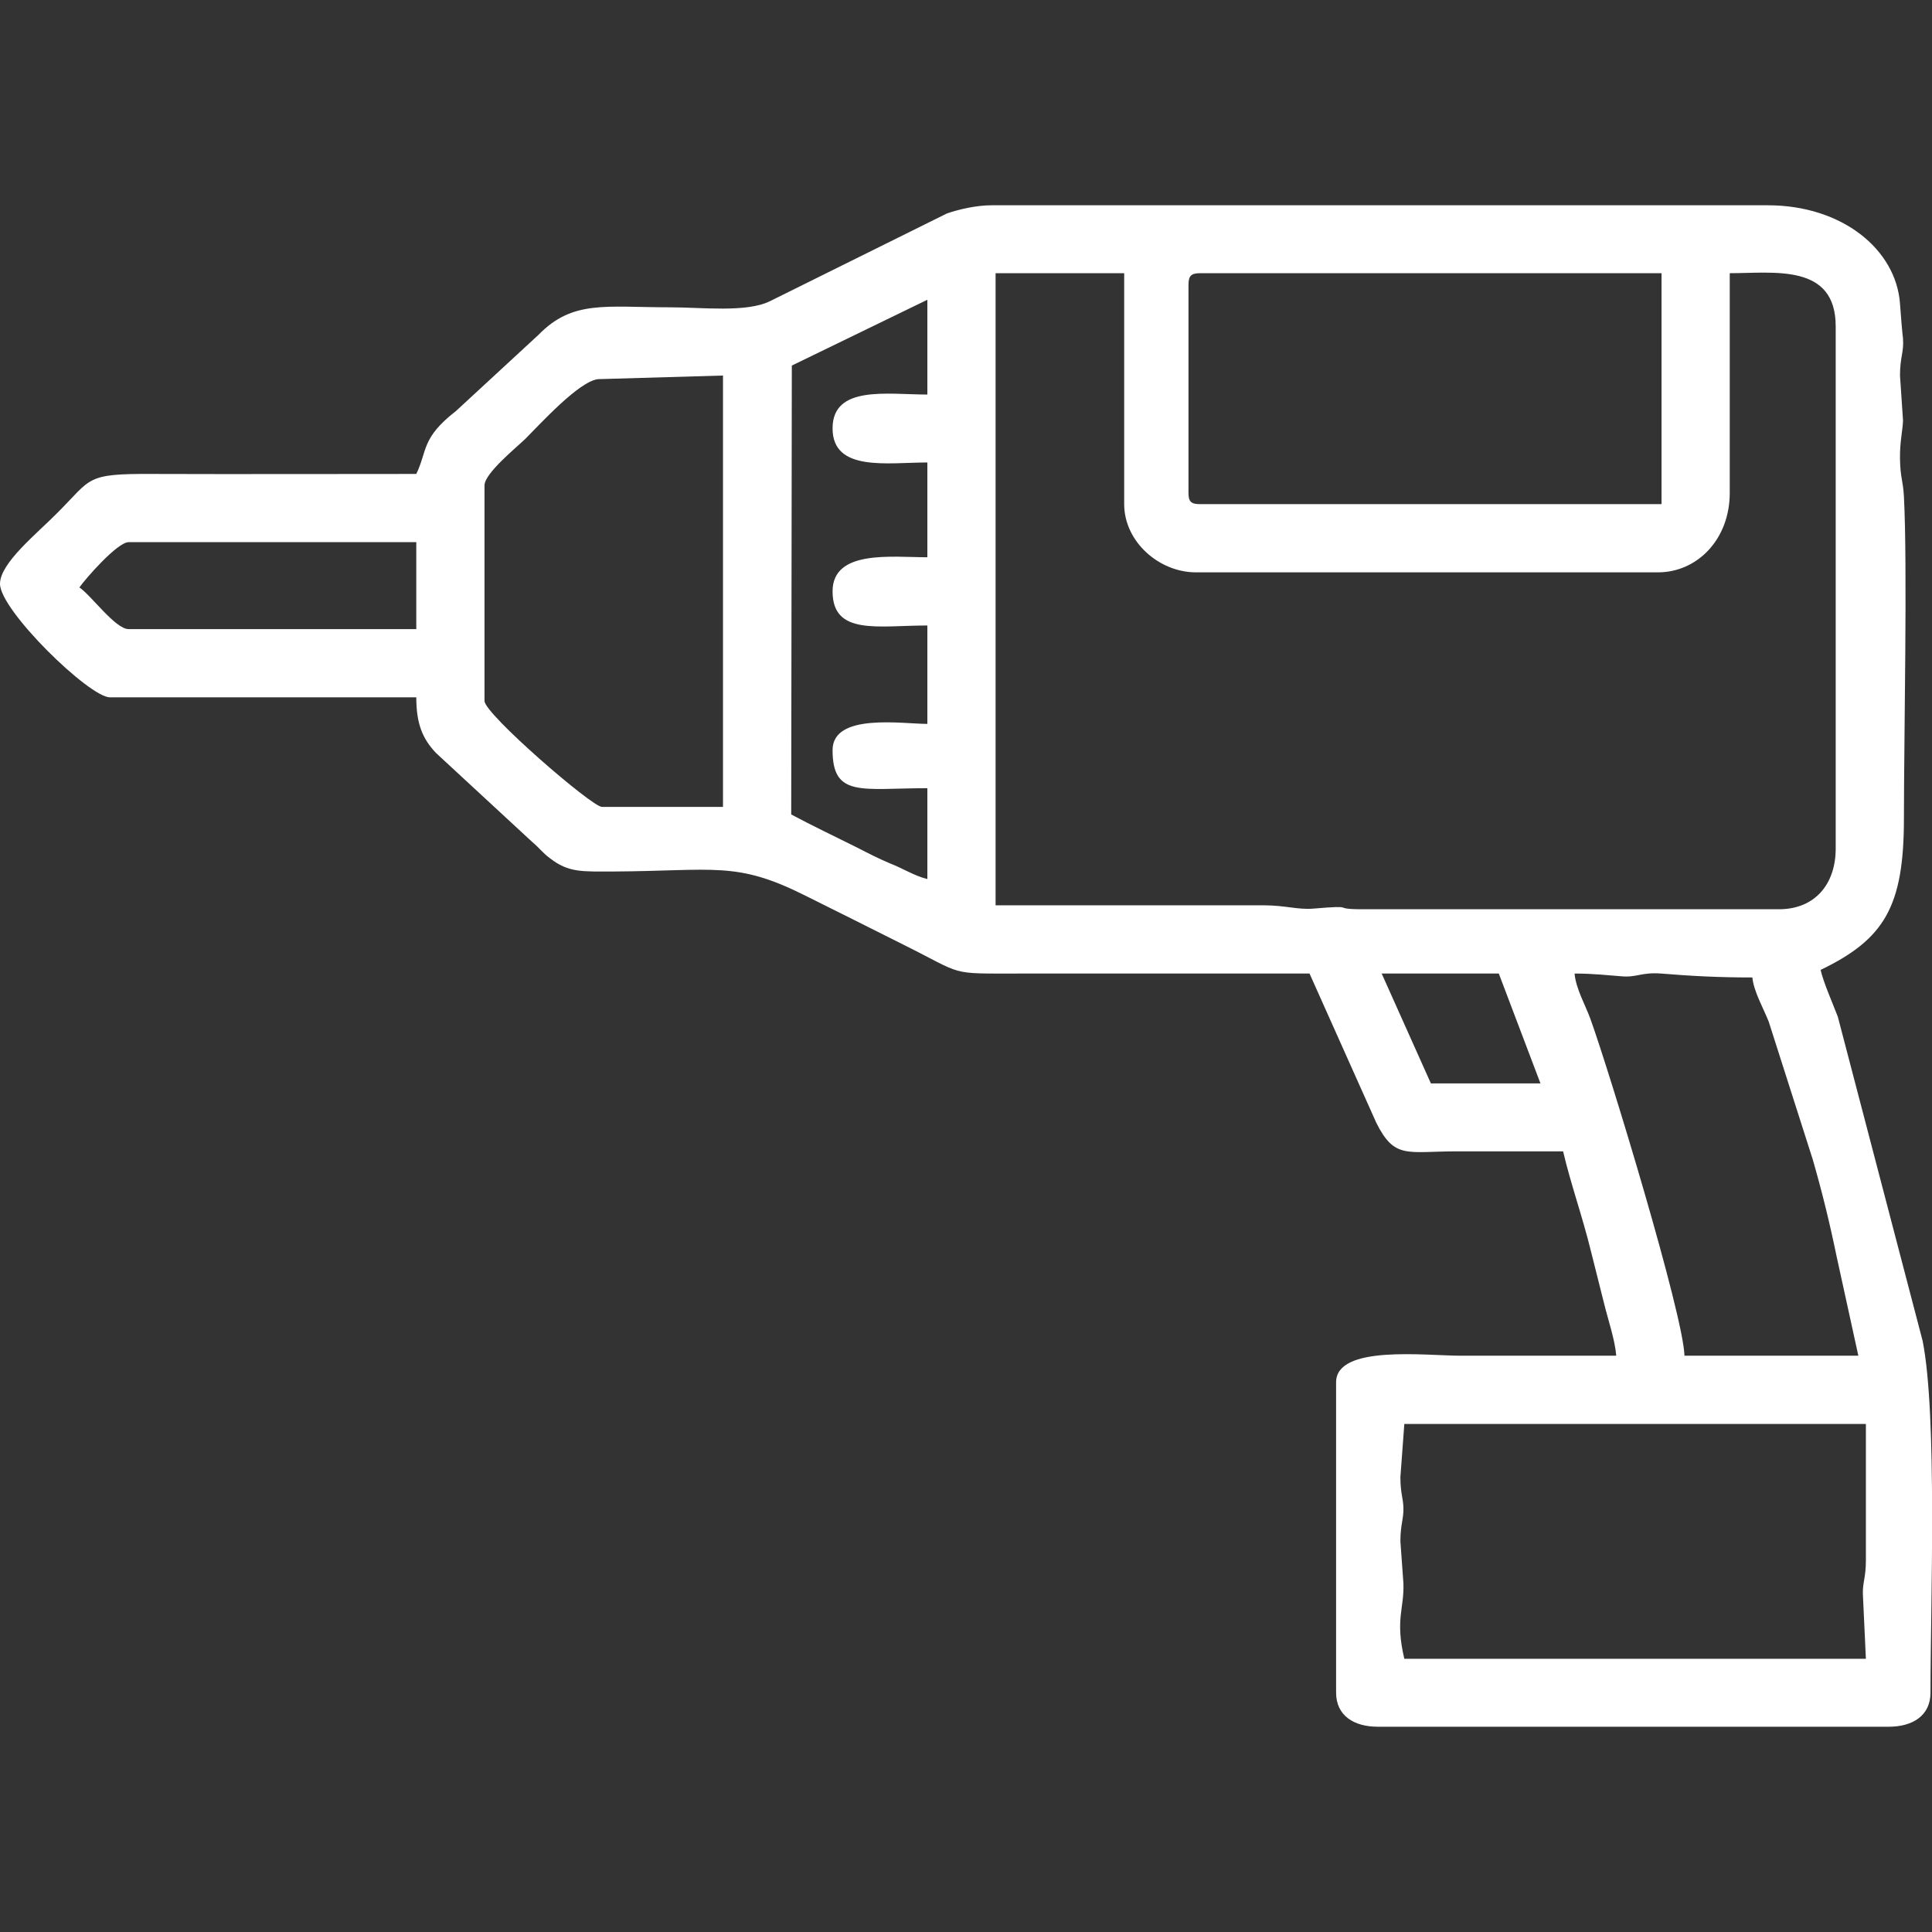
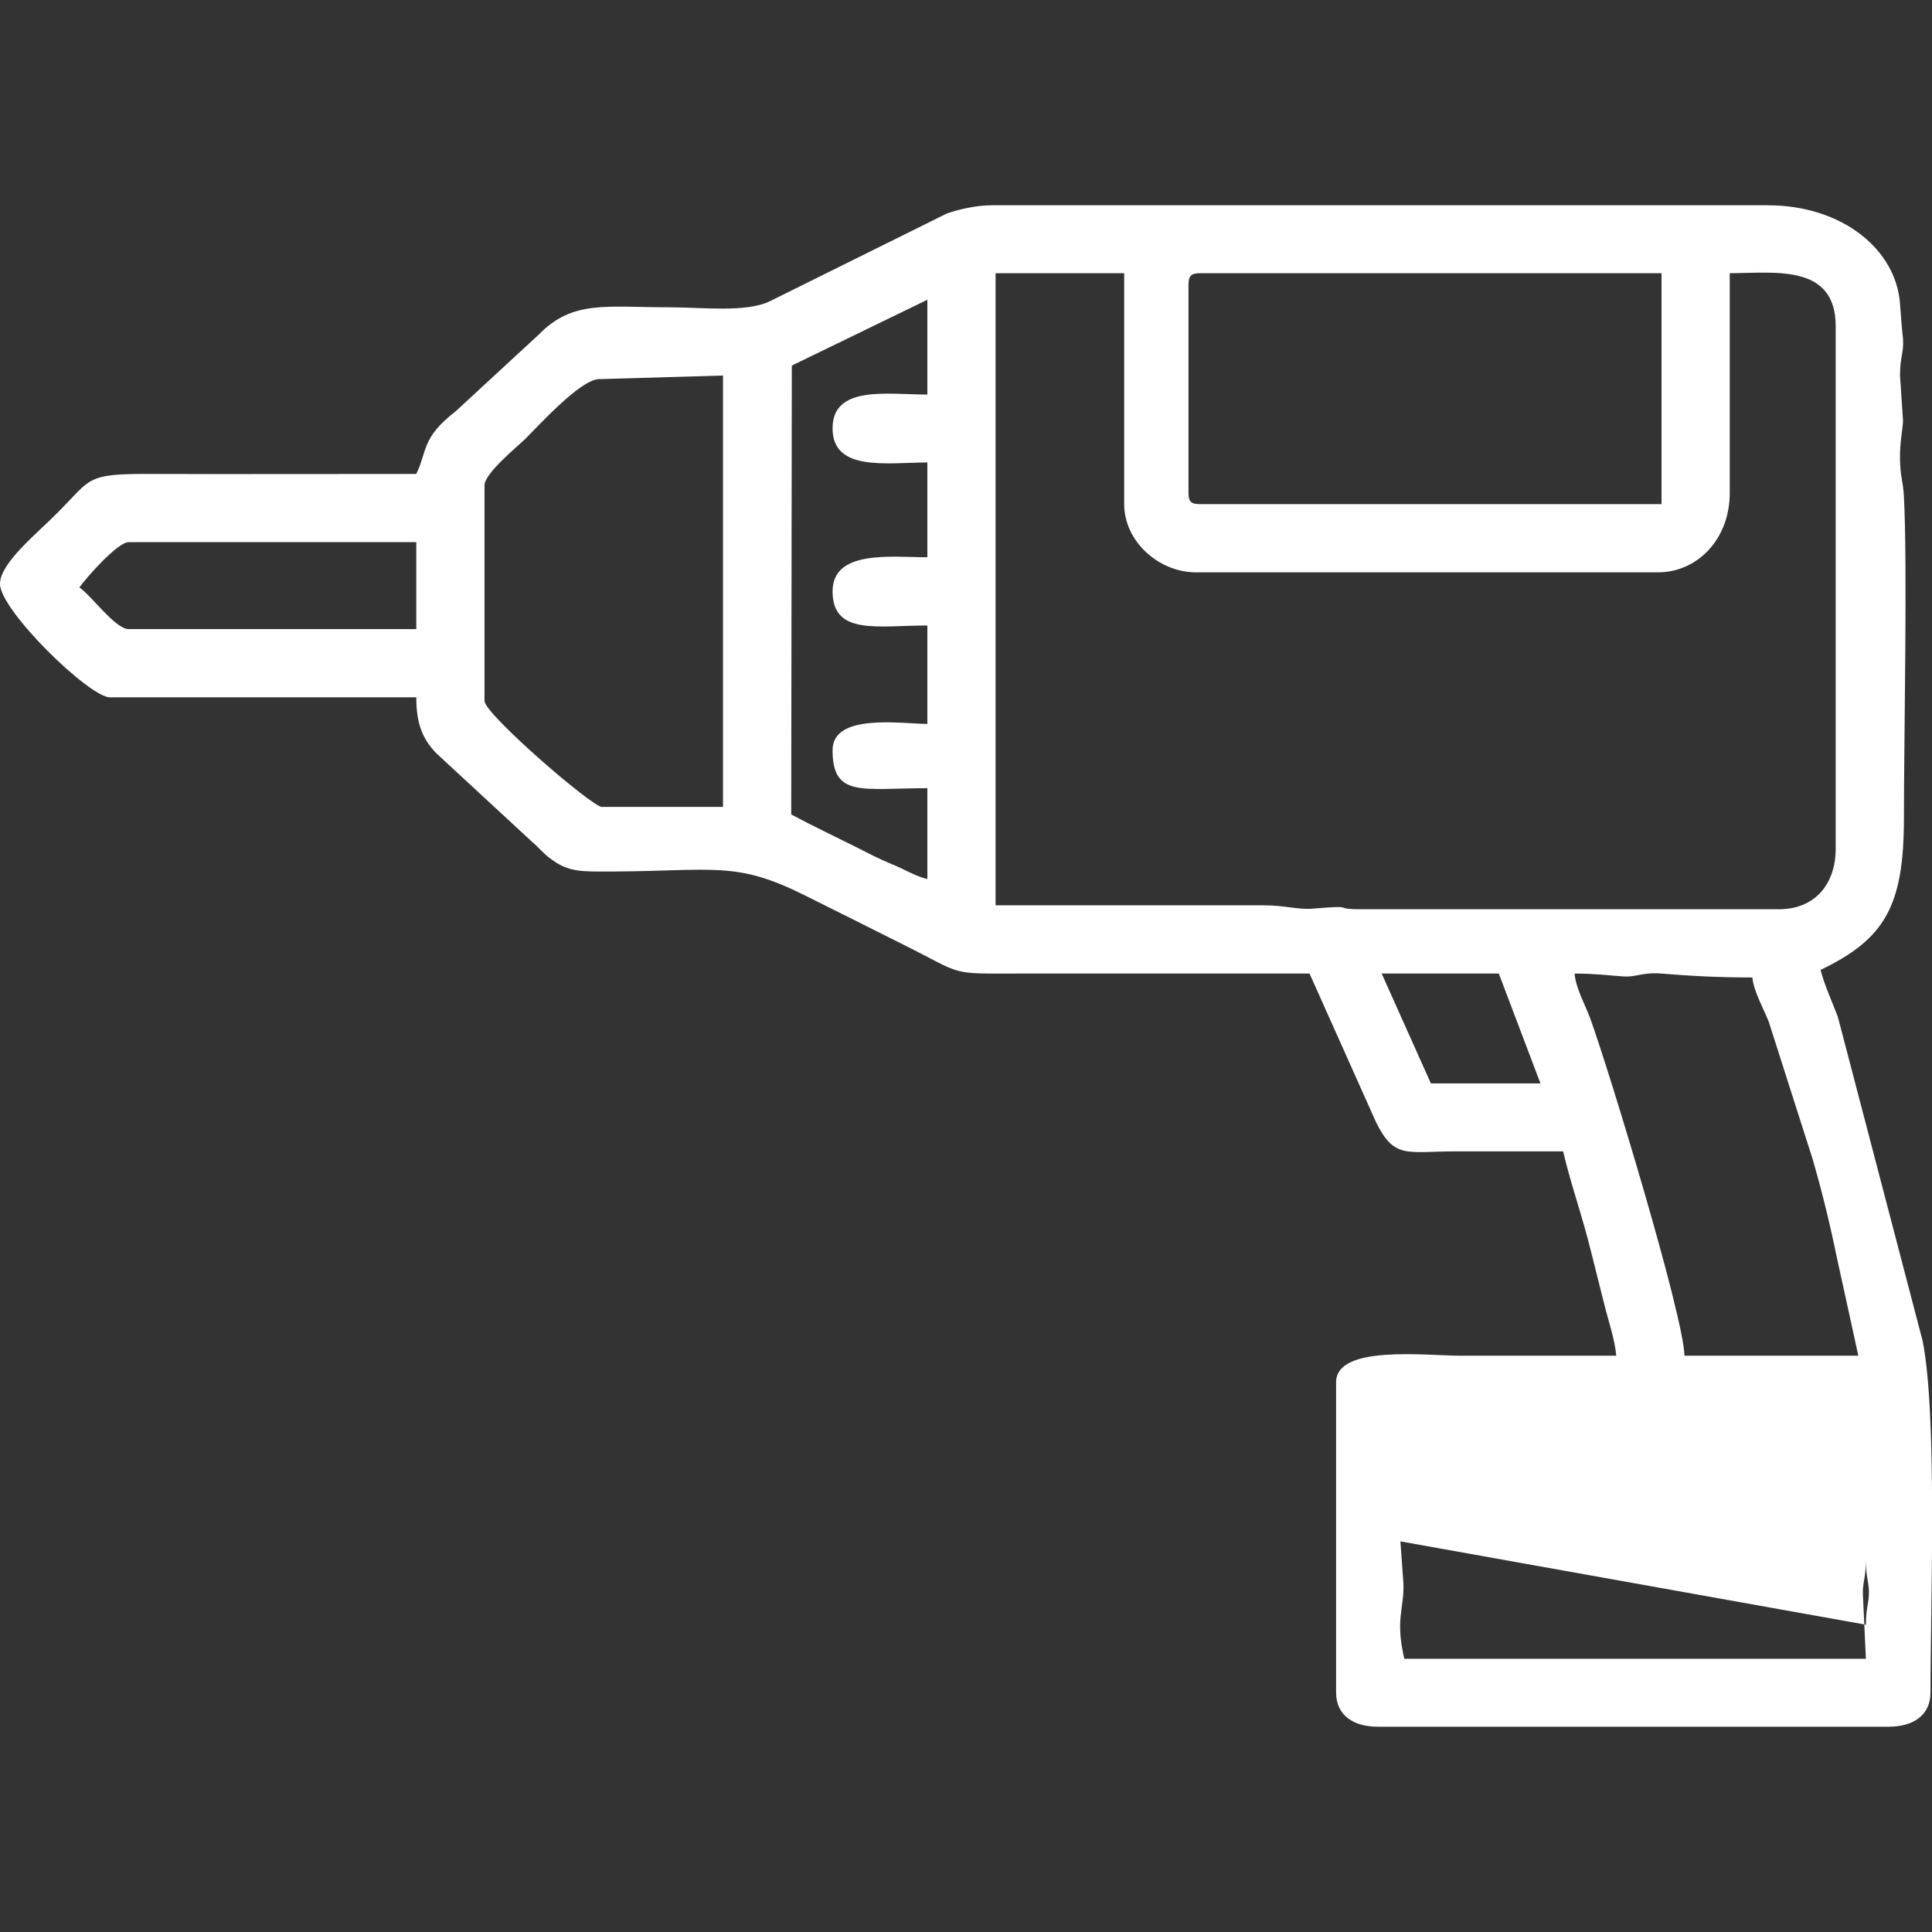
<svg xmlns="http://www.w3.org/2000/svg" xml:space="preserve" width="64px" height="64px" version="1.1" style="shape-rendering:geometricPrecision; text-rendering:geometricPrecision; image-rendering:optimizeQuality; fill-rule:evenodd; clip-rule:evenodd" viewBox="0 0 64000 64000">
  <rect x="0" y="0" width="64000" height="64000" fill="#333333" stroke="none" />
  <defs>
    <style type="text/css">  .fil0 {fill:white}  </style>
  </defs>
  <g id="Layer_x0020_1">
-     <path class="fil0" d="M46390 51060l100 1390c30,850 -280,1180 30,2500l15290 0 -100 -2150c-10,-380 100,-540 100,-1110l0 -4520 -15290 0 -130 1760c0,530 90,690 100,1010 10,390 -100,550 -100,1120zm9410 -6150l5760 0 -720 -3290c-230,-1120 -490,-2170 -790,-3210l-1460 -4570c-180,-450 -500,-1010 -540,-1460 -1140,0 -2050,-50 -3020,-130 -670,-50 -810,140 -1330,90 -420,-30 -900,-90 -1540,-90 40,490 350,1030 520,1490 650,1800 3090,9840 3120,11170zm-8400 -9020l3630 0 -1380 -3640 -3880 0 1630 3640zm13410 -7780l0 -17300c0,-2090 -2040,-1760 -3510,-1760l0 7280c0,1530 -1070,2630 -2380,2630l-15300 0c-1230,0 -2380,-1020 -2380,-2260l0 -7650 -4260 0 0 20940 8900 0c680,0 1120,150 1610,110 1550,-130 530,20 1650,20l13790 0c1190,0 1880,-830 1880,-2010zm-40870 -1380l4010 0 0 -14290 -4140 120c-630,70 -1910,1480 -2410,1980 -300,290 -1350,1140 -1350,1540l0 7140c0,430 3560,3510 3890,3510zm-15680 -5890l9530 0 0 -2880 -9530 0c-370,0 -1430,1210 -1630,1500 390,260 1190,1380 1630,1380zm35490 -4140l15290 0 0 -7650 -15290 0c-290,0 -380,90 -380,380l0 6900c0,290 90,370 380,370zm-9030 -6770l-4490 2180 -20 14870c710,380 1410,710 2170,1090 410,210 720,370 1100,530 460,180 800,410 1240,520l0 -3010c-2170,0 -3140,320 -3140,-1260 0,-1240 2300,-870 3140,-870l0 -3260c-1630,0 -3140,340 -3140,-1130 0,-1390 1960,-1130 3140,-1130l0 -3140c-1320,0 -3140,320 -3140,-1130 0,-1440 1820,-1120 3140,-1120l0 -3140zm32220 2510l100 1490c-10,330 -110,710 -100,1270 10,640 100,700 130,1250 120,2280 0,8050 0,10660 0,2930 -650,4000 -2760,5020 100,430 390,1080 570,1550l2810 10740c490,2470 260,8790 260,11650 0,770 -600,1130 -1380,1130l-16930 0c-780,0 -1380,-360 -1380,-1130l0 -10280c0,-1250 2960,-880 4140,-880 1710,0 3430,0 5140,0 -40,-520 -270,-1190 -400,-1720 -130,-530 -280,-1100 -430,-1710 -290,-1190 -670,-2230 -930,-3340 -1170,0 -2340,0 -3510,0 -1670,0 -2070,270 -2680,-950l-2210 -4940c-3210,0 -6430,0 -9650,0 -2340,0 -1760,60 -3810,-960 -1130,-570 -2120,-1060 -3260,-1630 -2280,-1140 -2980,-810 -6350,-790 -1020,0 -1470,40 -2080,-430 -270,-200 -340,-330 -590,-540l-3190 -2950c-450,-470 -660,-970 -660,-1850l-10150 0c-680,0 -3640,-2880 -3640,-3760 0,-690 1220,-1660 1910,-2360 1140,-1140 910,-1290 3110,-1280 2920,10 5850,0 8770,0 370,-760 160,-1190 1310,-2080l2740 -2530c1130,-1160 2220,-910 4350,-910 1060,0 2530,180 3310,-200l5870 -2910c410,-140 980,-270 1480,-270l25710 0c2460,0 4250,1460 4380,3260 30,430 70,910 100,1160 30,470 -100,600 -100,1220z" />
+     <path class="fil0" d="M46390 51060l100 1390c30,850 -280,1180 30,2500l15290 0 -100 -2150c-10,-380 100,-540 100,-1110c0,530 90,690 100,1010 10,390 -100,550 -100,1120zm9410 -6150l5760 0 -720 -3290c-230,-1120 -490,-2170 -790,-3210l-1460 -4570c-180,-450 -500,-1010 -540,-1460 -1140,0 -2050,-50 -3020,-130 -670,-50 -810,140 -1330,90 -420,-30 -900,-90 -1540,-90 40,490 350,1030 520,1490 650,1800 3090,9840 3120,11170zm-8400 -9020l3630 0 -1380 -3640 -3880 0 1630 3640zm13410 -7780l0 -17300c0,-2090 -2040,-1760 -3510,-1760l0 7280c0,1530 -1070,2630 -2380,2630l-15300 0c-1230,0 -2380,-1020 -2380,-2260l0 -7650 -4260 0 0 20940 8900 0c680,0 1120,150 1610,110 1550,-130 530,20 1650,20l13790 0c1190,0 1880,-830 1880,-2010zm-40870 -1380l4010 0 0 -14290 -4140 120c-630,70 -1910,1480 -2410,1980 -300,290 -1350,1140 -1350,1540l0 7140c0,430 3560,3510 3890,3510zm-15680 -5890l9530 0 0 -2880 -9530 0c-370,0 -1430,1210 -1630,1500 390,260 1190,1380 1630,1380zm35490 -4140l15290 0 0 -7650 -15290 0c-290,0 -380,90 -380,380l0 6900c0,290 90,370 380,370zm-9030 -6770l-4490 2180 -20 14870c710,380 1410,710 2170,1090 410,210 720,370 1100,530 460,180 800,410 1240,520l0 -3010c-2170,0 -3140,320 -3140,-1260 0,-1240 2300,-870 3140,-870l0 -3260c-1630,0 -3140,340 -3140,-1130 0,-1390 1960,-1130 3140,-1130l0 -3140c-1320,0 -3140,320 -3140,-1130 0,-1440 1820,-1120 3140,-1120l0 -3140zm32220 2510l100 1490c-10,330 -110,710 -100,1270 10,640 100,700 130,1250 120,2280 0,8050 0,10660 0,2930 -650,4000 -2760,5020 100,430 390,1080 570,1550l2810 10740c490,2470 260,8790 260,11650 0,770 -600,1130 -1380,1130l-16930 0c-780,0 -1380,-360 -1380,-1130l0 -10280c0,-1250 2960,-880 4140,-880 1710,0 3430,0 5140,0 -40,-520 -270,-1190 -400,-1720 -130,-530 -280,-1100 -430,-1710 -290,-1190 -670,-2230 -930,-3340 -1170,0 -2340,0 -3510,0 -1670,0 -2070,270 -2680,-950l-2210 -4940c-3210,0 -6430,0 -9650,0 -2340,0 -1760,60 -3810,-960 -1130,-570 -2120,-1060 -3260,-1630 -2280,-1140 -2980,-810 -6350,-790 -1020,0 -1470,40 -2080,-430 -270,-200 -340,-330 -590,-540l-3190 -2950c-450,-470 -660,-970 -660,-1850l-10150 0c-680,0 -3640,-2880 -3640,-3760 0,-690 1220,-1660 1910,-2360 1140,-1140 910,-1290 3110,-1280 2920,10 5850,0 8770,0 370,-760 160,-1190 1310,-2080l2740 -2530c1130,-1160 2220,-910 4350,-910 1060,0 2530,180 3310,-200l5870 -2910c410,-140 980,-270 1480,-270l25710 0c2460,0 4250,1460 4380,3260 30,430 70,910 100,1160 30,470 -100,600 -100,1220z" />
  </g>
</svg>